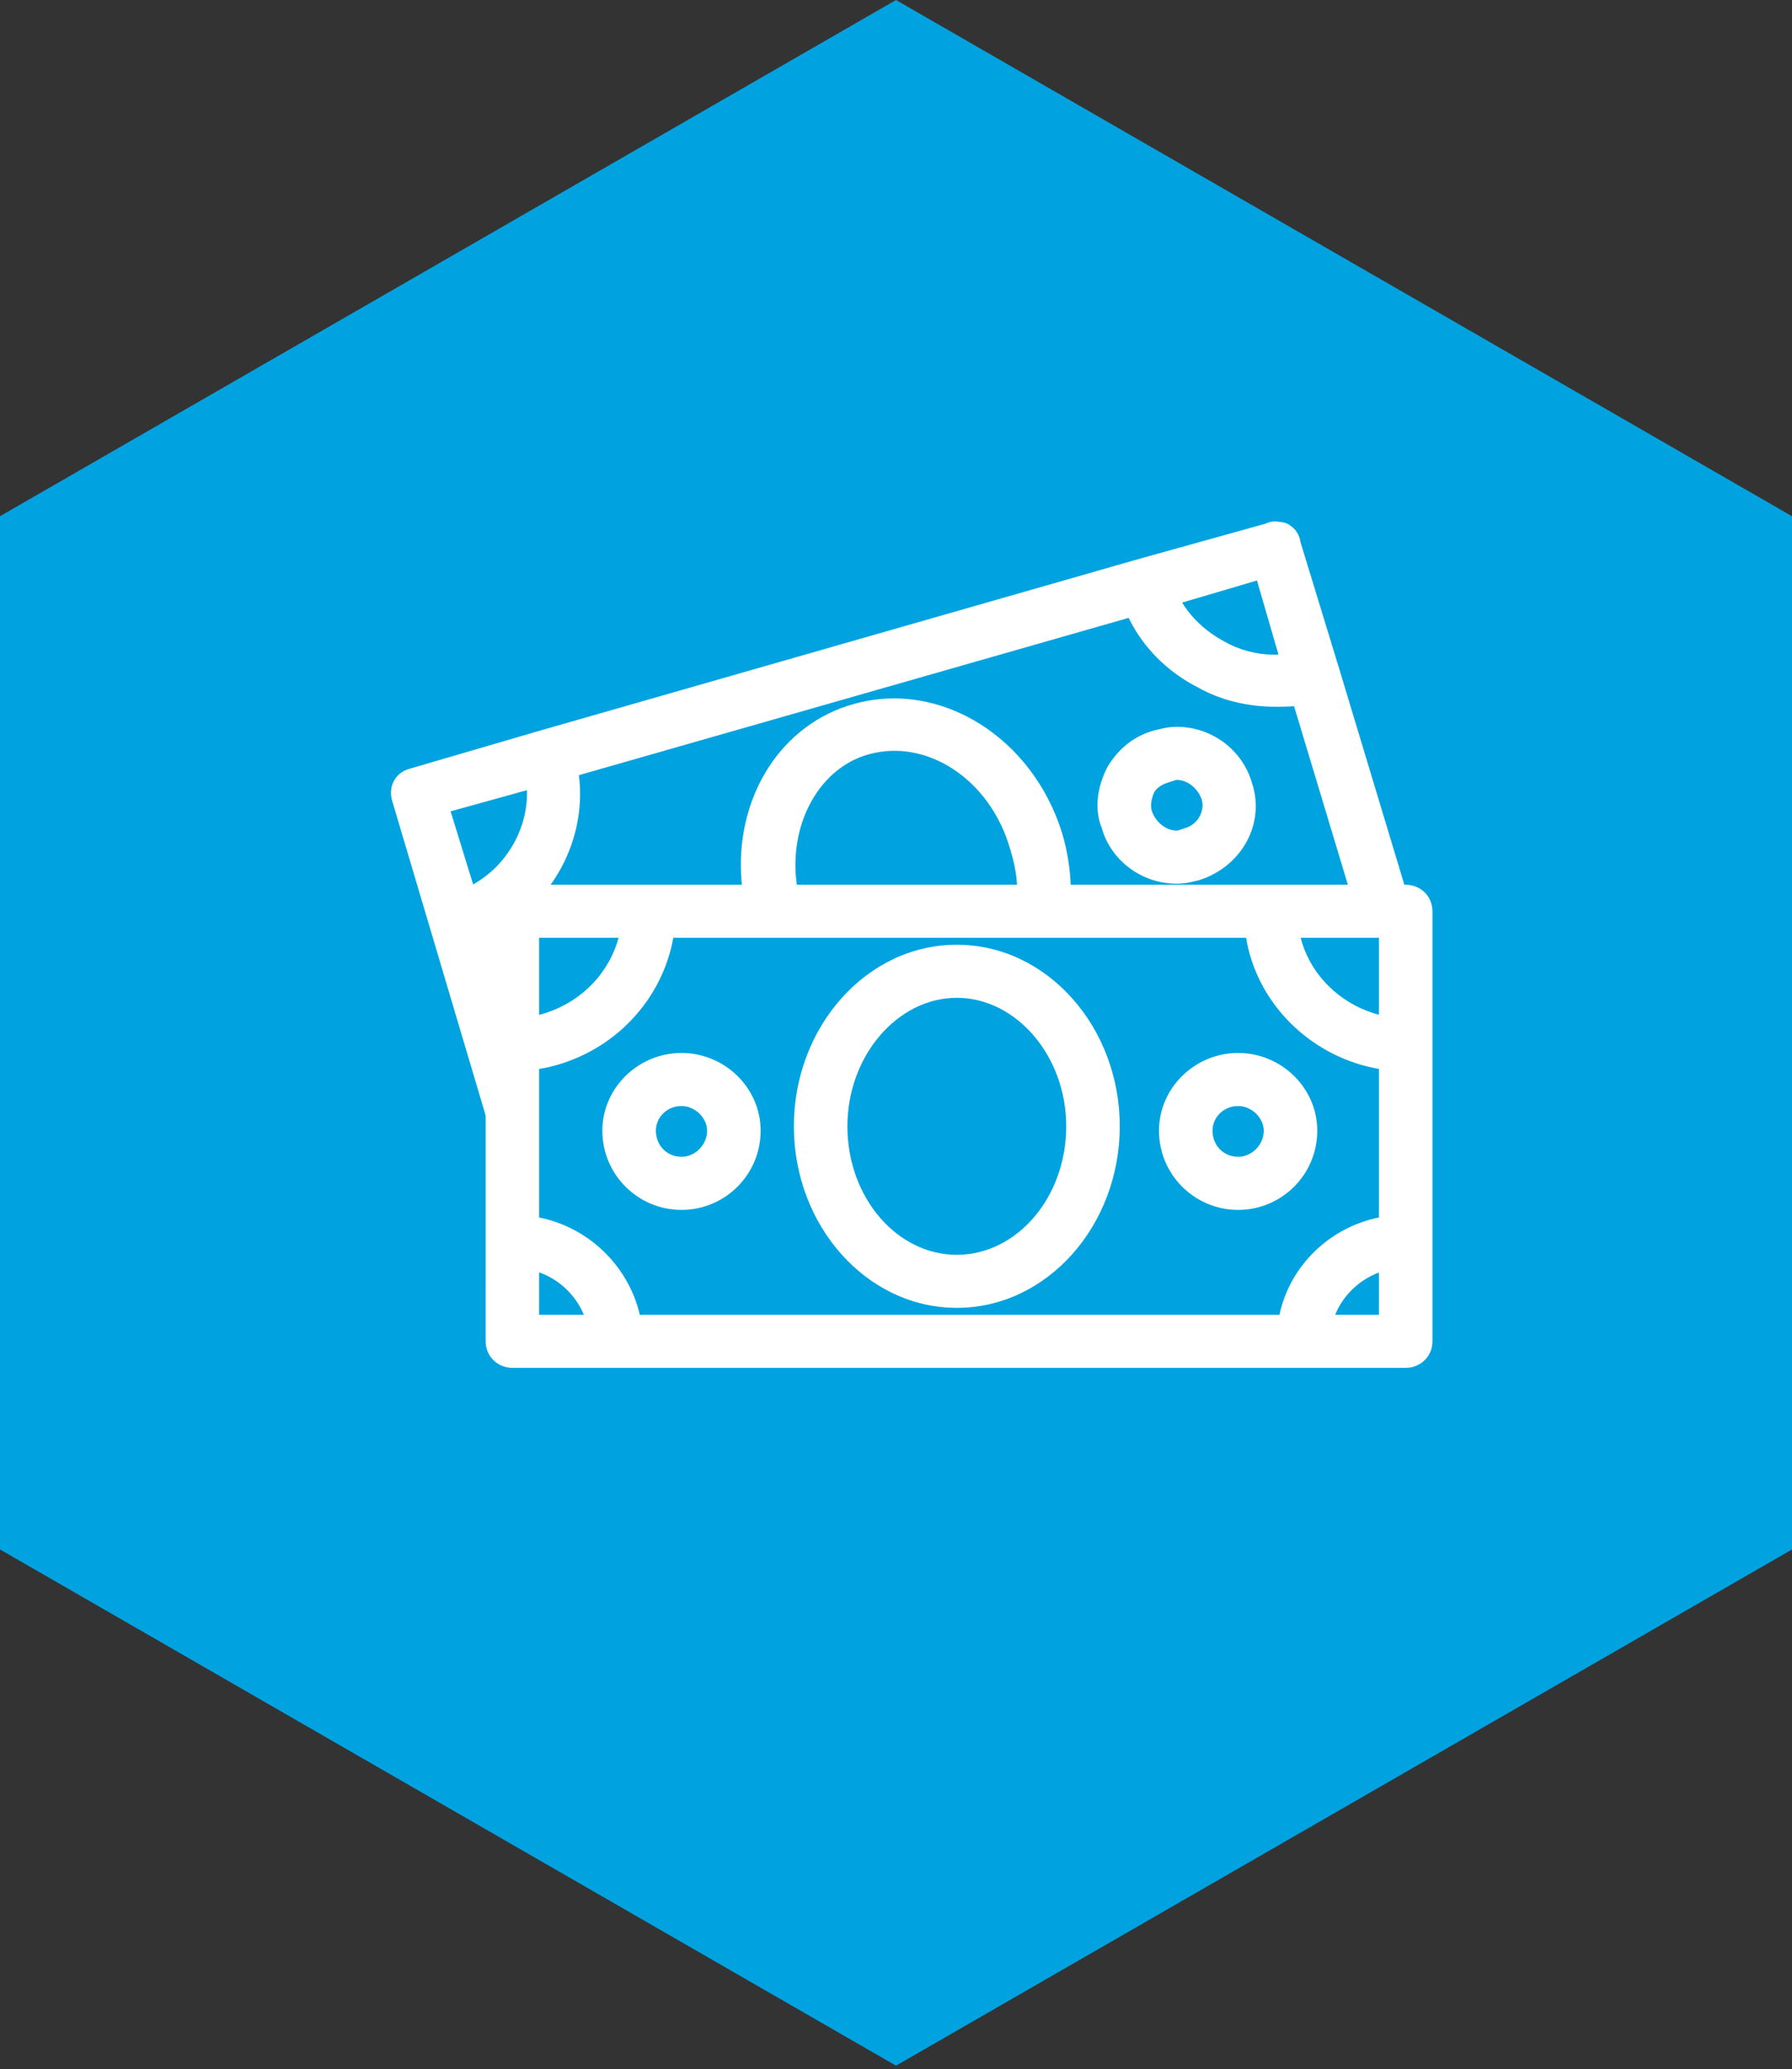
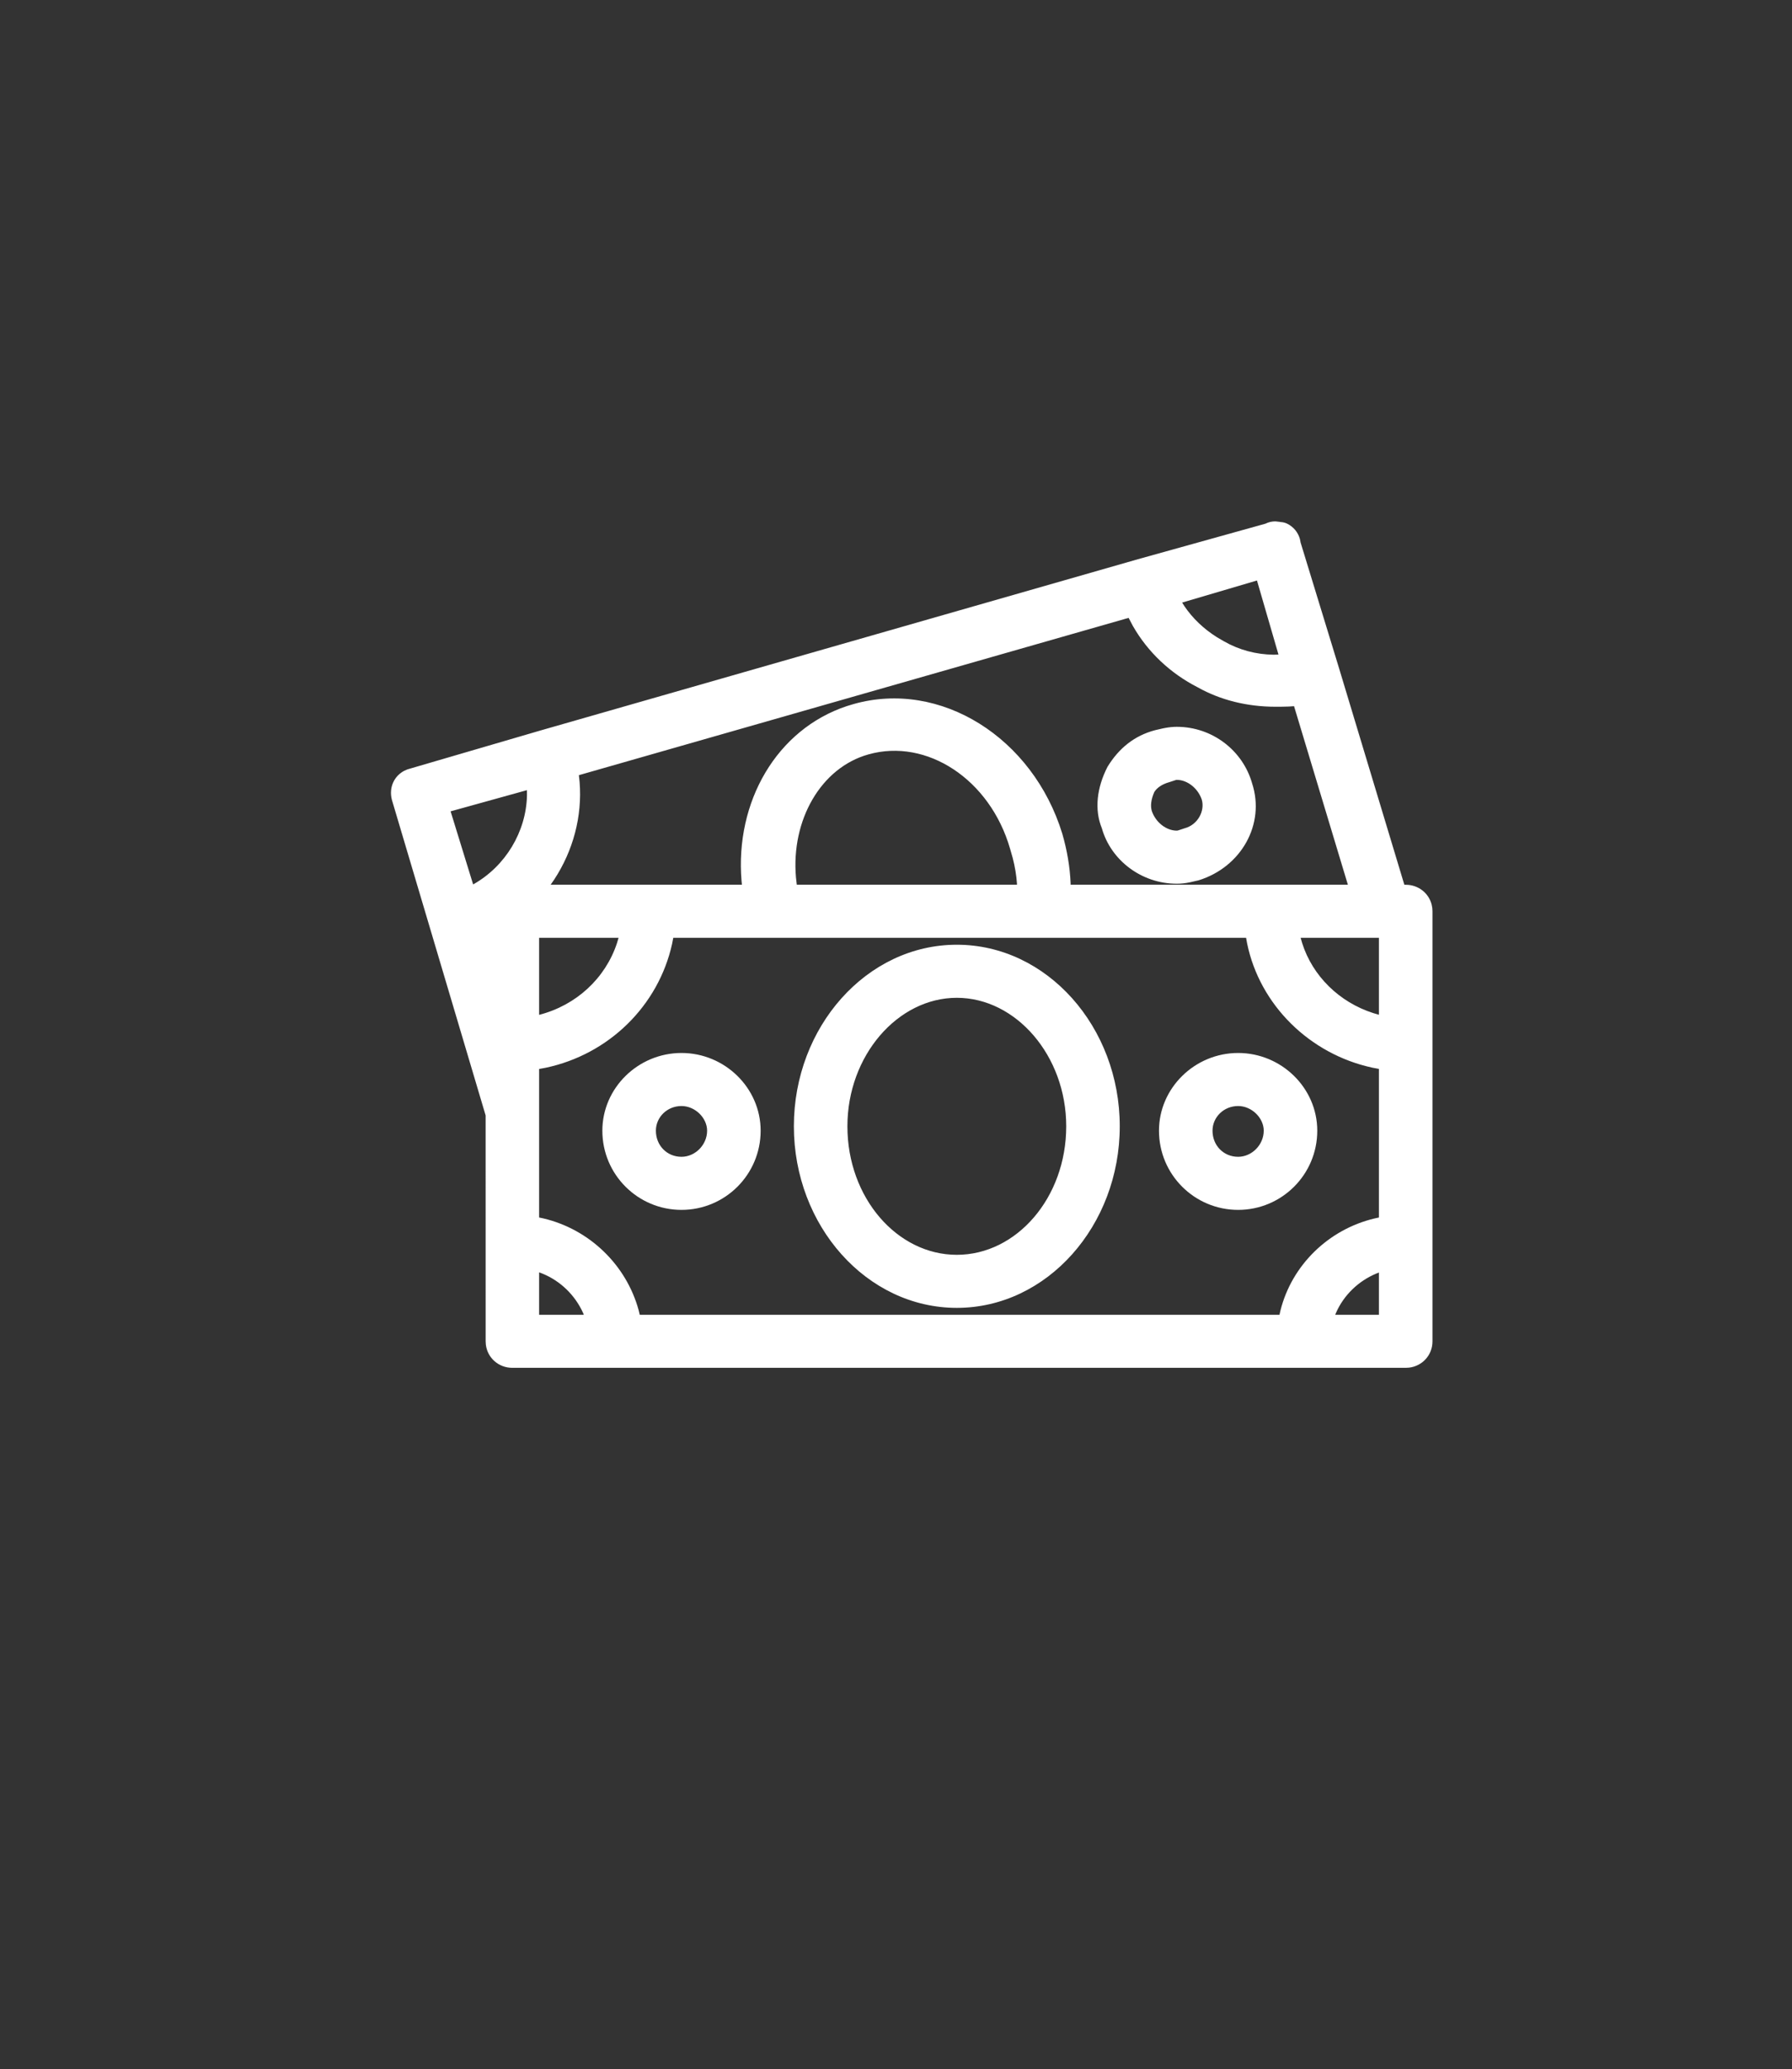
<svg xmlns="http://www.w3.org/2000/svg" width="110" height="127" viewBox="0 0 110 127" fill="none">
  <rect x="0" y="0" width="110" height="127" fill="#333333" stroke="none" />
-   <path d="M55 -2.01305e-06L110 31.682L110 95.098L55 126.78L3.48067e-06 95.098L1.15959e-06 31.682L55 -2.01305e-06Z" fill="#00A3E0" />
  <path fill-rule="evenodd" clip-rule="evenodd" d="M78.559 32.029L78.297 32C78.09 31.996 77.884 32.039 77.674 32.142L69.853 34.321L33.198 44.827L25.012 47.22L24.818 47.305C24.199 47.628 23.859 48.322 24.055 49.088L29.81 68.46L29.811 82.322L29.824 82.53C29.924 83.345 30.608 83.95 31.453 83.95H86.289L86.497 83.938C87.311 83.84 87.931 83.169 87.931 82.322V55.93L87.919 55.723L87.877 55.506C87.692 54.804 87.056 54.302 86.289 54.302L86.204 54.3L82.195 41.009L79.836 33.298L79.793 33.079C79.681 32.681 79.409 32.336 79.013 32.142C78.886 32.08 78.749 32.046 78.609 32.041L78.559 32.029ZM41.328 57.558H76.49L76.554 57.908C77.331 61.681 80.391 64.699 84.25 65.53L84.644 65.604V74.724L84.374 74.782C81.539 75.457 79.29 77.657 78.597 80.44L78.54 80.692H39.27L39.203 80.414C38.445 77.634 36.185 75.45 33.361 74.781L33.094 74.724V65.608L33.498 65.533C37.378 64.712 40.413 61.728 41.254 57.937L41.328 57.558ZM33.094 78.09V80.692H35.836L35.787 80.571C35.293 79.482 34.398 78.615 33.286 78.162L33.094 78.09ZM84.478 78.166L84.644 78.102V80.692H81.962L82.012 80.57C82.481 79.5 83.377 78.625 84.478 78.166ZM58.733 57.982C64.267 57.982 68.735 63.025 68.735 69.126C68.735 75.227 64.267 80.27 58.733 80.27C53.199 80.27 48.731 75.227 48.731 69.126C48.731 63.025 53.199 57.982 58.733 57.982ZM52.017 69.126C52.017 64.796 55.1 61.24 58.733 61.24C62.367 61.24 65.449 64.796 65.449 69.126C65.449 73.516 62.396 77.014 58.733 77.014C55.071 77.014 52.017 73.516 52.017 69.126ZM76.001 64.626C78.661 64.626 80.859 66.775 80.859 69.396C80.859 72.09 78.678 74.256 76.001 74.256C73.324 74.256 71.143 72.09 71.143 69.396C71.143 66.775 73.342 64.626 76.001 64.626ZM46.691 69.396C46.691 66.775 44.493 64.626 41.833 64.626C39.173 64.626 36.975 66.774 36.975 69.396C36.975 72.09 39.155 74.256 41.833 74.256C44.51 74.256 46.691 72.09 46.691 69.396ZM76.001 67.882C75.116 67.882 74.429 68.57 74.429 69.396C74.429 70.303 75.107 70.998 76.001 70.998C76.841 70.998 77.573 70.266 77.573 69.396C77.573 68.607 76.832 67.882 76.001 67.882ZM40.261 69.396C40.261 68.57 40.948 67.882 41.833 67.882C42.664 67.882 43.405 68.607 43.405 69.396C43.405 70.266 42.673 70.998 41.833 70.998C40.939 70.998 40.261 70.303 40.261 69.396ZM37.97 57.558H33.094V62.286C35.378 61.698 37.162 60.038 37.873 57.883L37.97 57.558ZM79.838 57.558H84.644V62.28L84.295 62.178C82.213 61.512 80.57 59.902 79.933 57.885L79.838 57.558ZM53.309 46.301C50.387 47.117 48.551 50.337 48.86 53.852L48.91 54.3H62.426L62.425 54.229C62.391 53.721 62.303 53.197 62.163 52.653L61.999 52.08C60.766 47.823 56.882 45.293 53.309 46.301ZM35.534 47.576L69.278 37.922L69.547 38.429C70.456 40.018 71.831 41.322 73.526 42.188C74.924 42.97 76.558 43.376 78.297 43.376L78.674 43.374L79.103 43.364L79.434 43.342L82.738 54.3H65.718L65.718 54.205C65.677 53.211 65.501 52.178 65.206 51.163C63.395 45.267 57.727 41.706 52.4 43.21L51.978 43.338C47.677 44.766 45.113 49.2 45.519 54.074L45.542 54.3H33.8L34.017 53.986C35.182 52.211 35.747 50.103 35.578 47.991L35.534 47.576ZM32.346 48.496L27.66 49.796L29.042 54.28L29.069 54.267C31.041 53.147 32.291 51.046 32.348 48.834L32.346 48.496ZM76.86 48.08C76.285 46.05 74.407 44.608 72.235 44.608C71.998 44.608 71.761 44.633 71.504 44.681L71.375 44.706L70.896 44.817C69.643 45.149 68.687 45.913 67.985 47.06C67.326 48.339 67.168 49.694 67.636 50.834C68.188 52.795 70.066 54.238 72.235 54.238C72.512 54.238 72.738 54.213 73.043 54.151L73.576 54.029C76.199 53.216 77.674 50.579 76.86 48.08ZM72.235 47.864L72.199 47.867L71.77 48.007C71.322 48.132 71.013 48.355 70.855 48.611C70.653 49.074 70.611 49.458 70.702 49.773C70.942 50.478 71.594 50.98 72.235 50.98C72.261 50.98 72.282 50.977 72.326 50.964L72.718 50.835C73.511 50.627 73.976 49.785 73.769 49.073C73.528 48.368 72.876 47.864 72.235 47.864ZM72.564 36.982L77.158 35.628L78.478 40.174L78.183 40.183C77.109 40.171 76.053 39.891 75.122 39.355L74.698 39.107C73.875 38.589 73.202 37.942 72.696 37.192L72.564 36.982Z" fill="white" />
</svg>